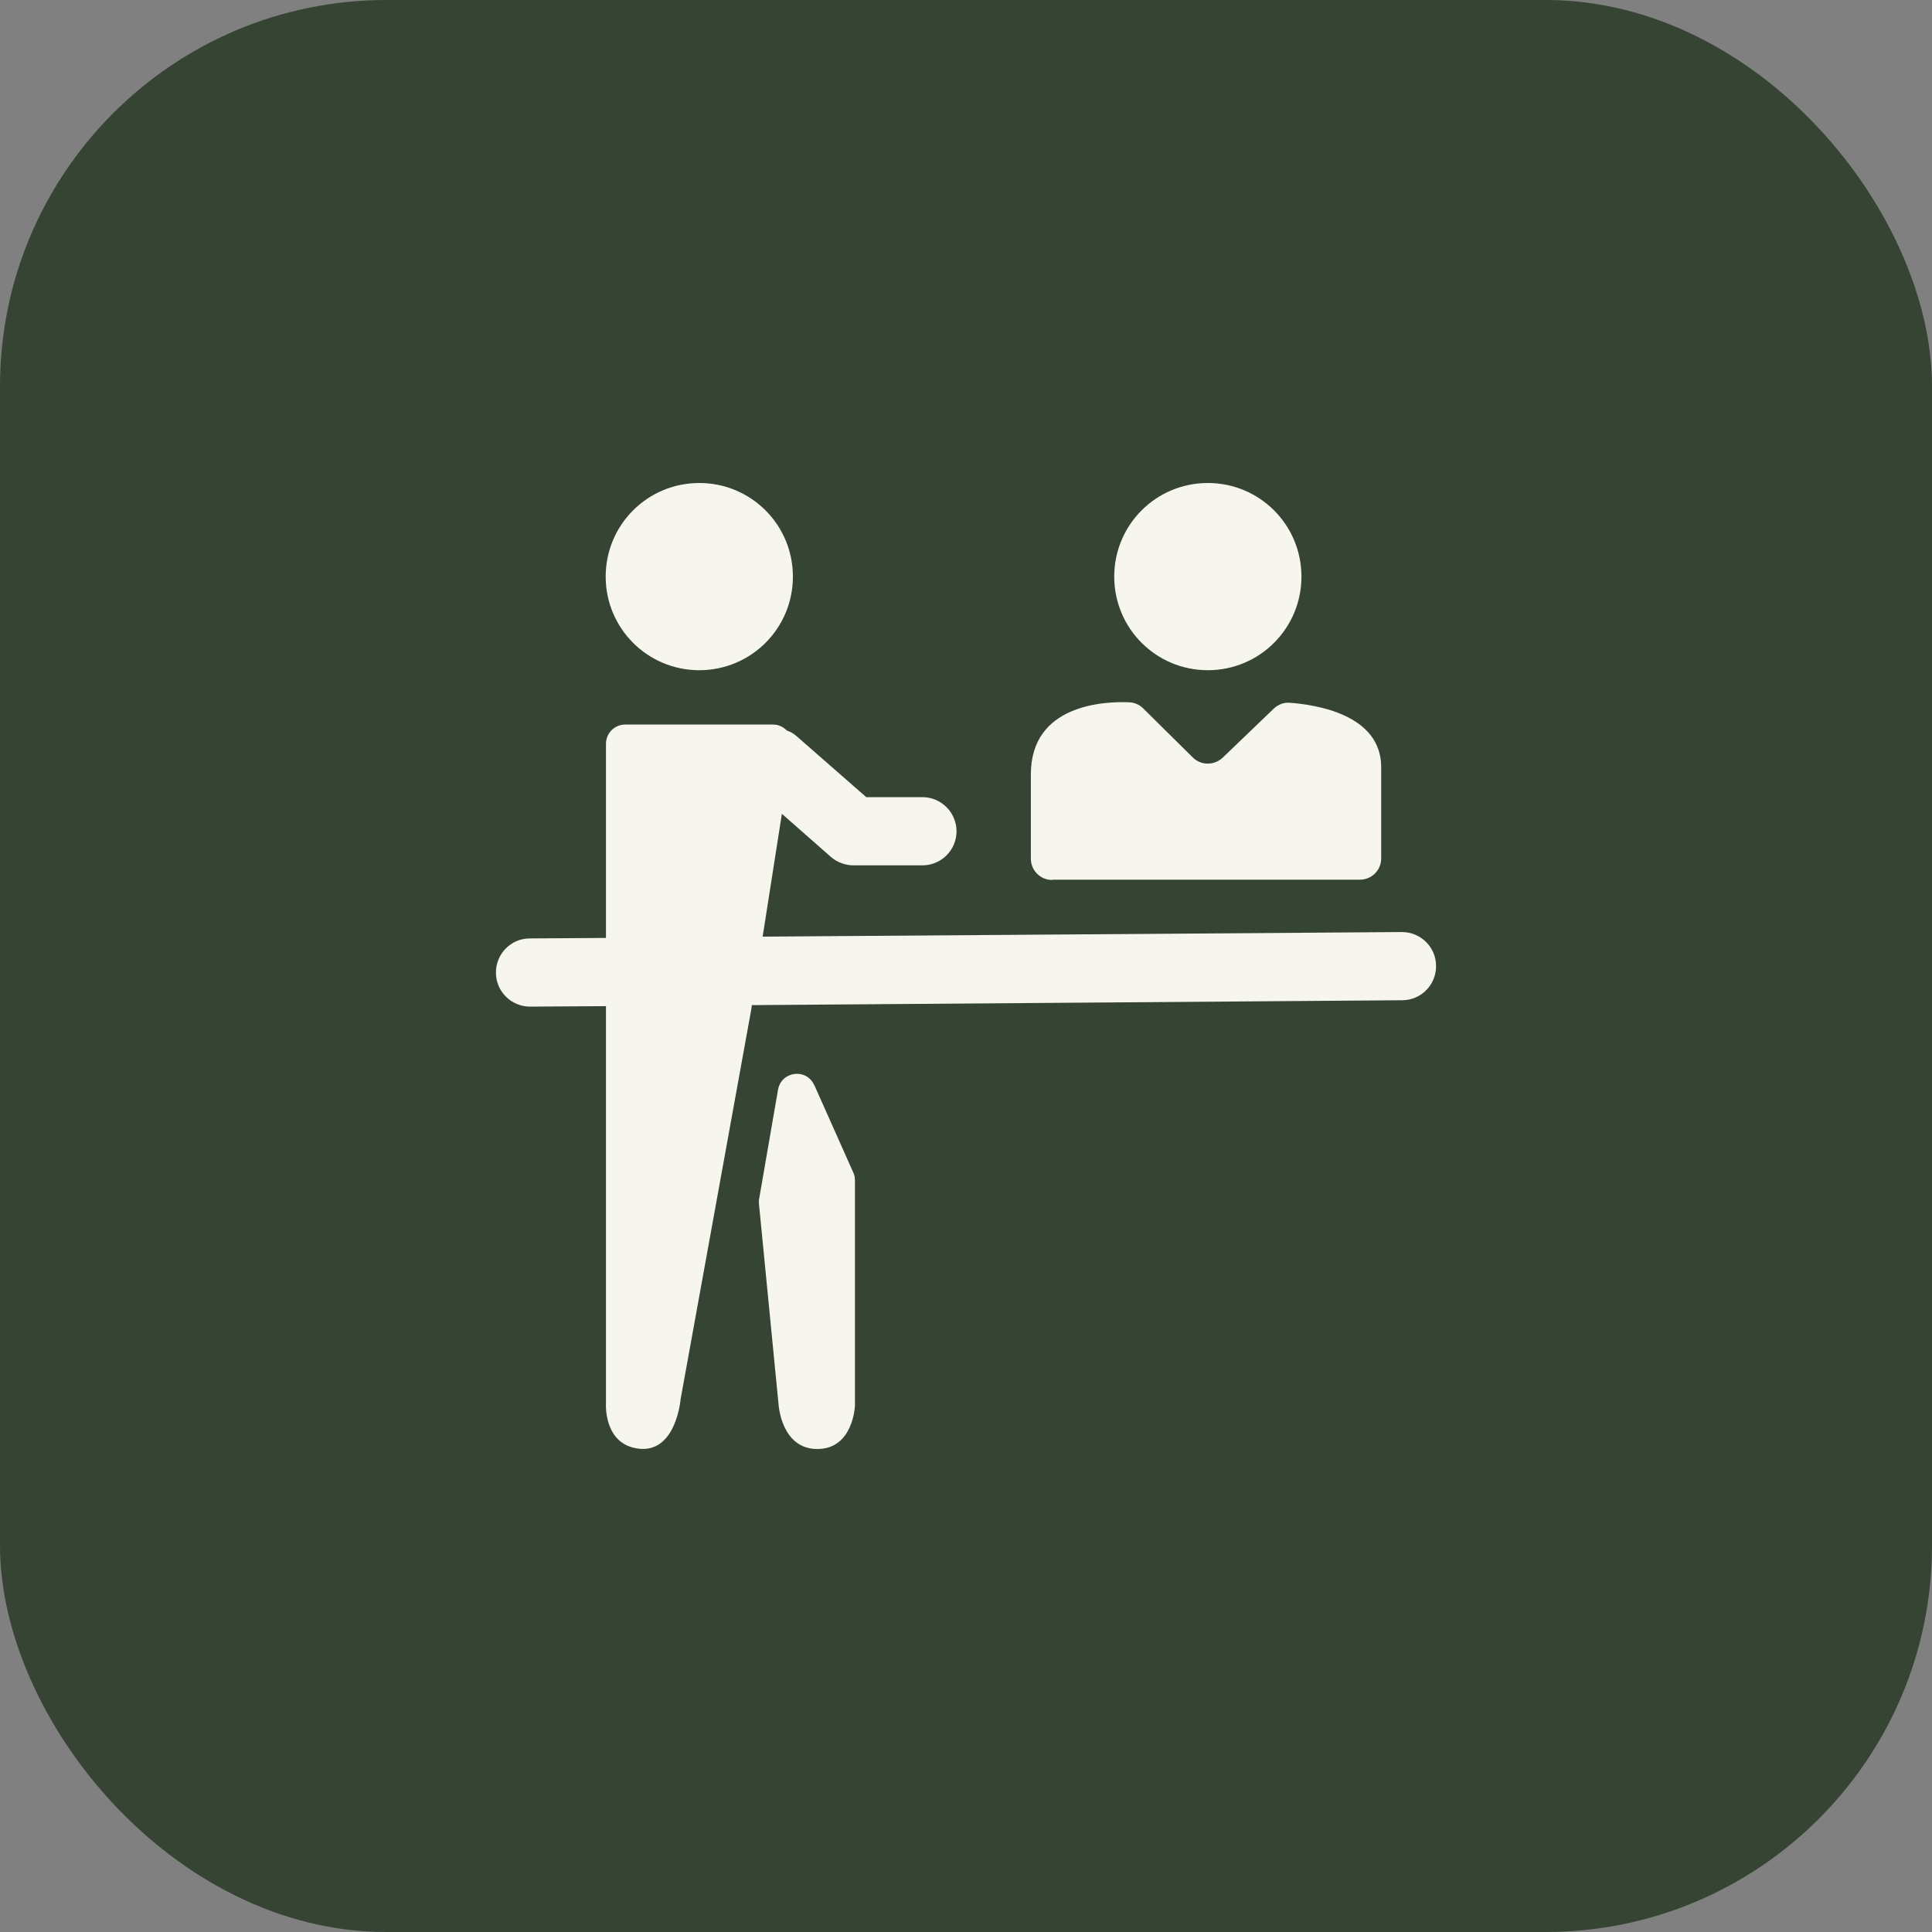
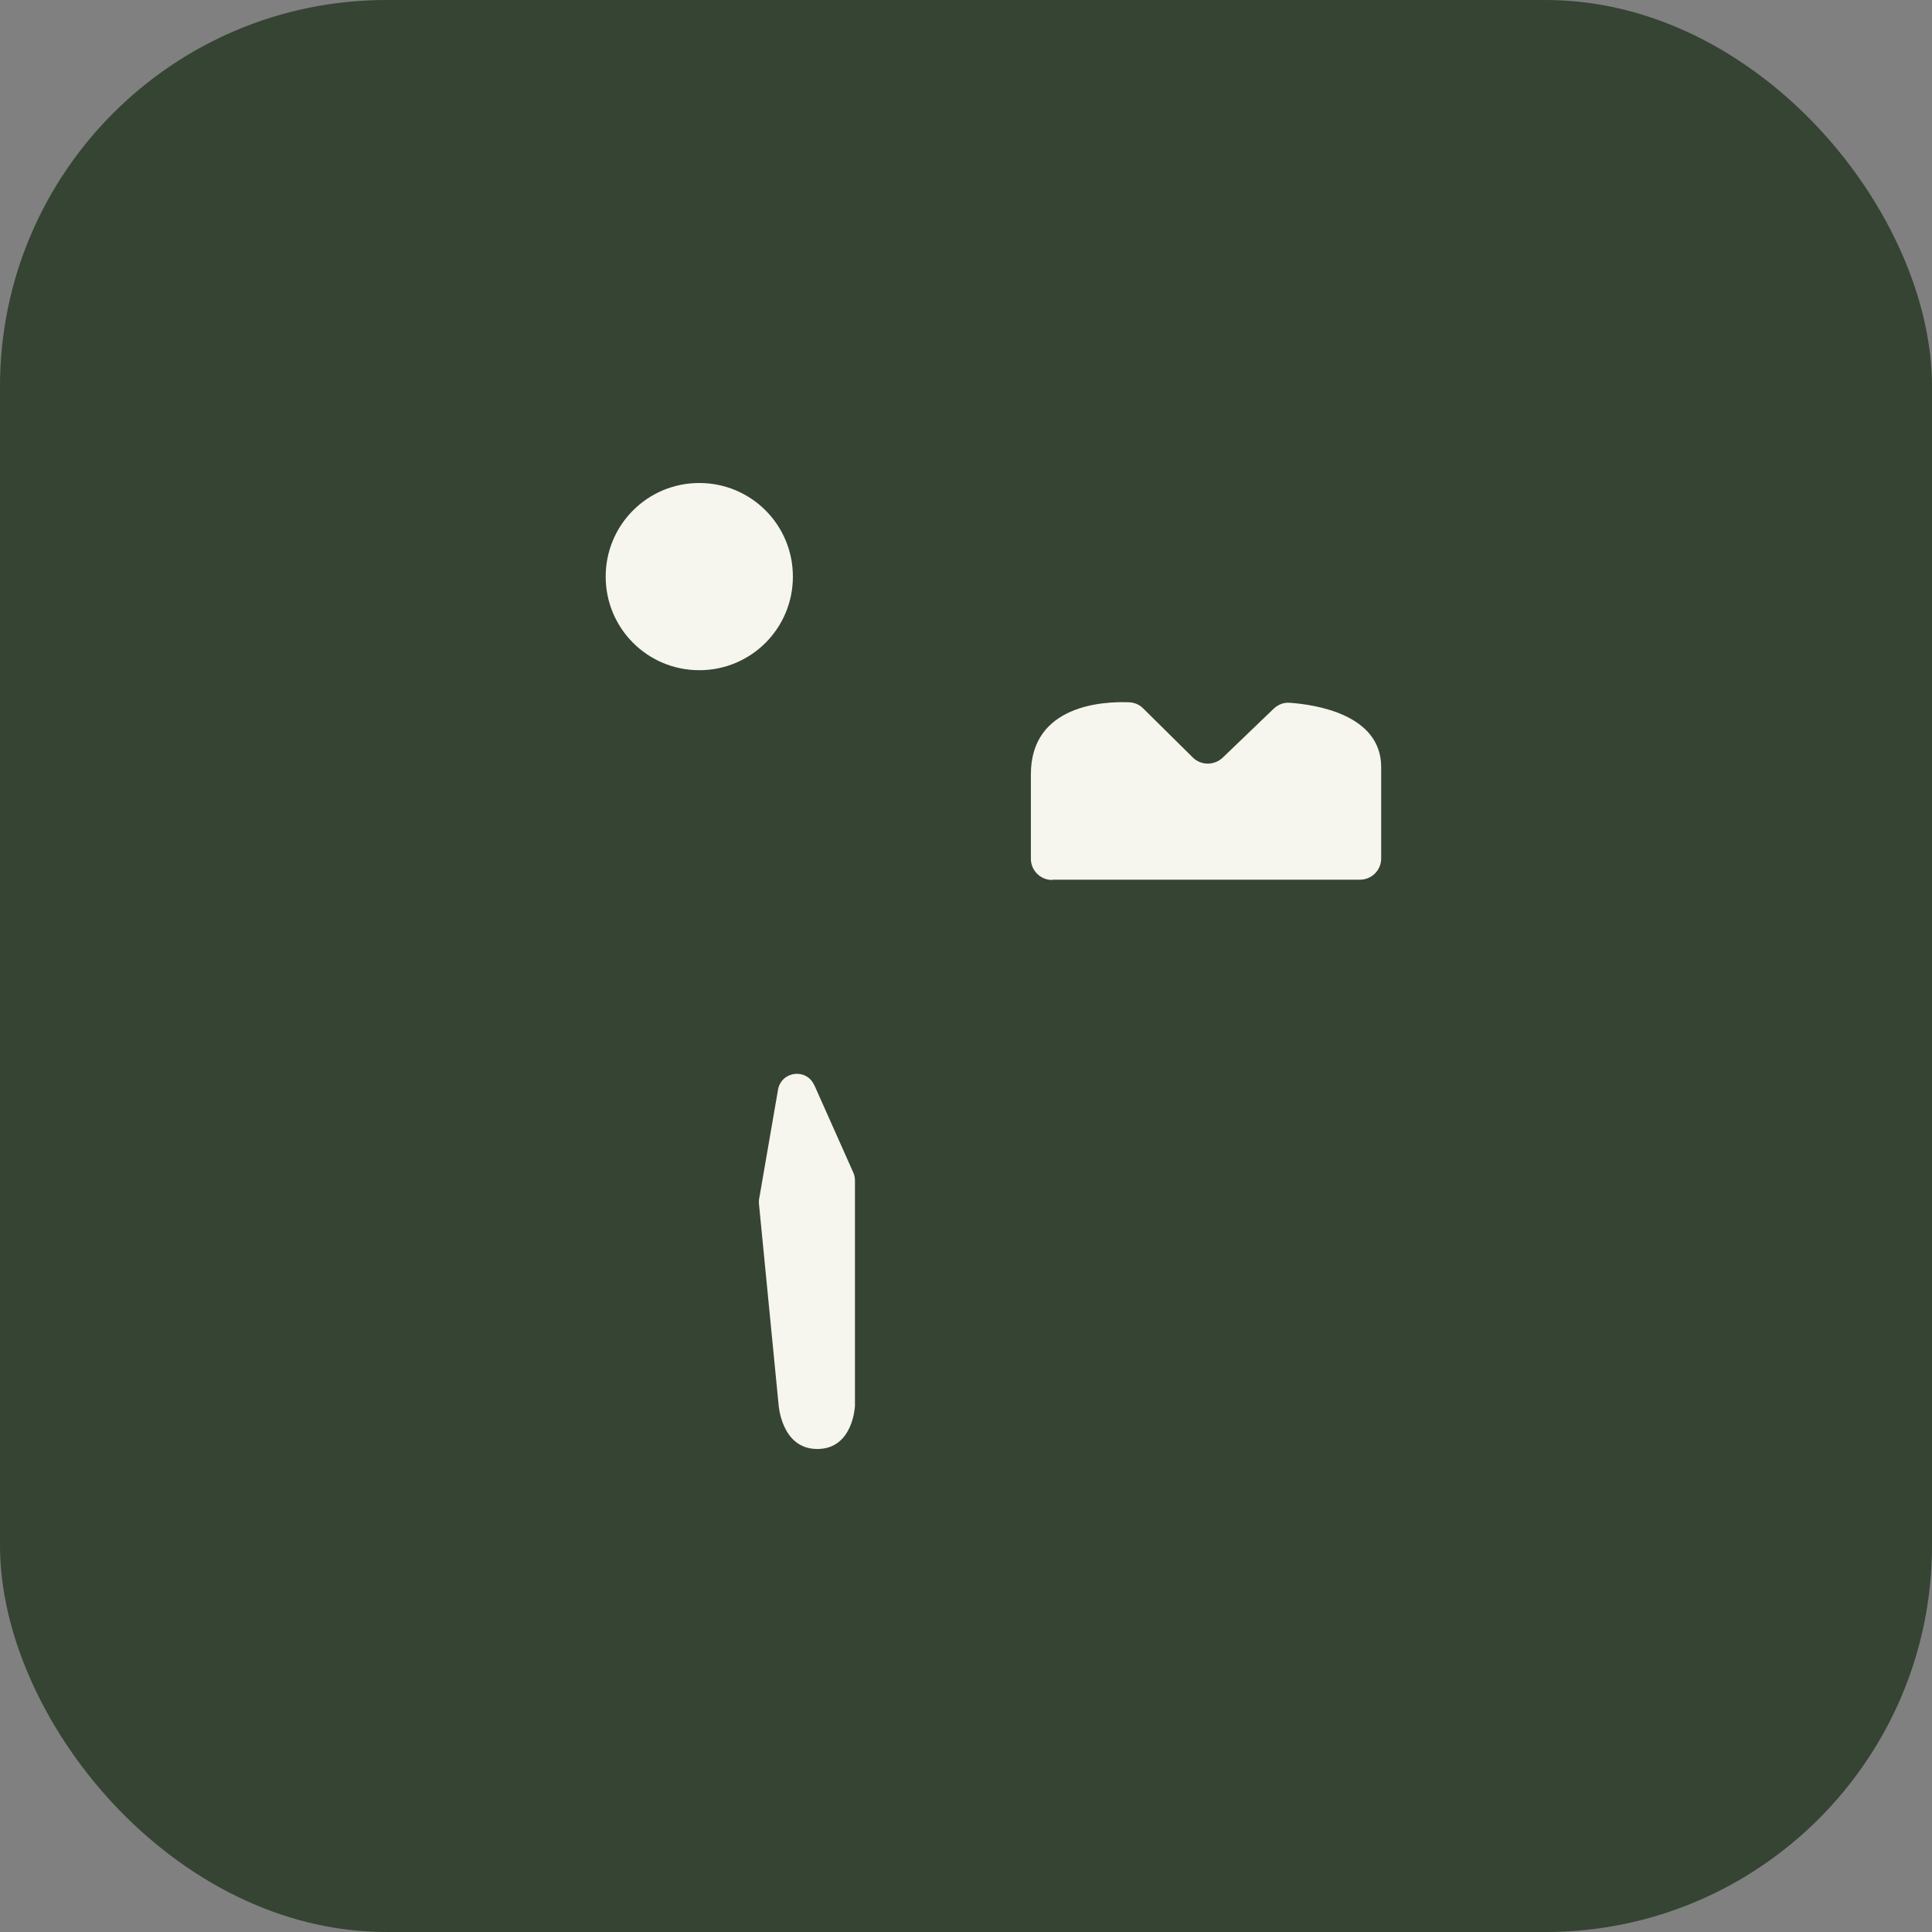
<svg xmlns="http://www.w3.org/2000/svg" width="40" height="40" viewBox="0 0 40 40" fill="none">
  <rect x="0" y="0" width="40" height="40" fill="#808080" stroke="none" />
  <rect width="40" height="40" rx="8" fill="#354433" />
-   <path d="M29.02 19.297L15.79 19.392L16.188 16.849L17.202 17.741C17.329 17.852 17.499 17.916 17.669 17.916H19.098C19.49 17.916 19.804 17.598 19.804 17.21C19.804 16.822 19.485 16.504 19.098 16.504H17.935L16.485 15.235C16.427 15.182 16.358 15.15 16.289 15.123C16.215 15.049 16.119 15.001 16.008 15.001H12.944C12.721 15.001 12.546 15.182 12.546 15.399V19.419L10.969 19.429C10.576 19.429 10.263 19.753 10.268 20.141C10.268 20.528 10.587 20.841 10.974 20.841L12.546 20.831V29.044C12.546 29.044 12.482 29.92 13.241 29.995C14.001 30.069 14.091 28.97 14.091 28.97L15.556 20.889L15.567 20.81L29.031 20.709C29.424 20.709 29.737 20.385 29.732 19.997C29.732 19.61 29.413 19.297 29.026 19.297H29.02Z" fill="#F6F5EE" />
-   <path d="M25.007 13.876C26.079 13.876 26.945 13.01 26.945 11.938C26.945 10.865 26.079 10 25.007 10C23.934 10 23.069 10.865 23.069 11.938C23.069 13.01 23.934 13.876 25.007 13.876Z" fill="#F6F5EE" />
  <path d="M14.478 13.876C15.551 13.876 16.416 13.01 16.416 11.938C16.416 10.865 15.551 10 14.478 10C13.406 10 12.54 10.865 12.54 11.938C12.54 13.01 13.406 13.876 14.478 13.876Z" fill="#F6F5EE" />
  <path d="M21.784 18.213H28.155C28.399 18.213 28.596 18.017 28.596 17.773V15.883C28.596 14.784 27.221 14.587 26.7 14.55C26.578 14.54 26.461 14.587 26.371 14.672L25.315 15.686C25.139 15.851 24.869 15.851 24.699 15.686L23.669 14.667C23.589 14.587 23.488 14.545 23.377 14.54C22.856 14.518 21.343 14.587 21.343 16.031V17.778C21.343 18.022 21.54 18.219 21.784 18.219V18.213Z" fill="#F6F5EE" />
  <path d="M16.857 22.466C16.698 22.11 16.177 22.174 16.108 22.562L15.715 24.834C15.71 24.871 15.71 24.903 15.715 24.94L16.119 29.076C16.119 29.076 16.172 30 16.921 30C17.669 30 17.701 29.103 17.701 29.103V24.441C17.701 24.388 17.691 24.33 17.669 24.282L16.862 22.471L16.857 22.466Z" fill="#F6F5EE" />
</svg>